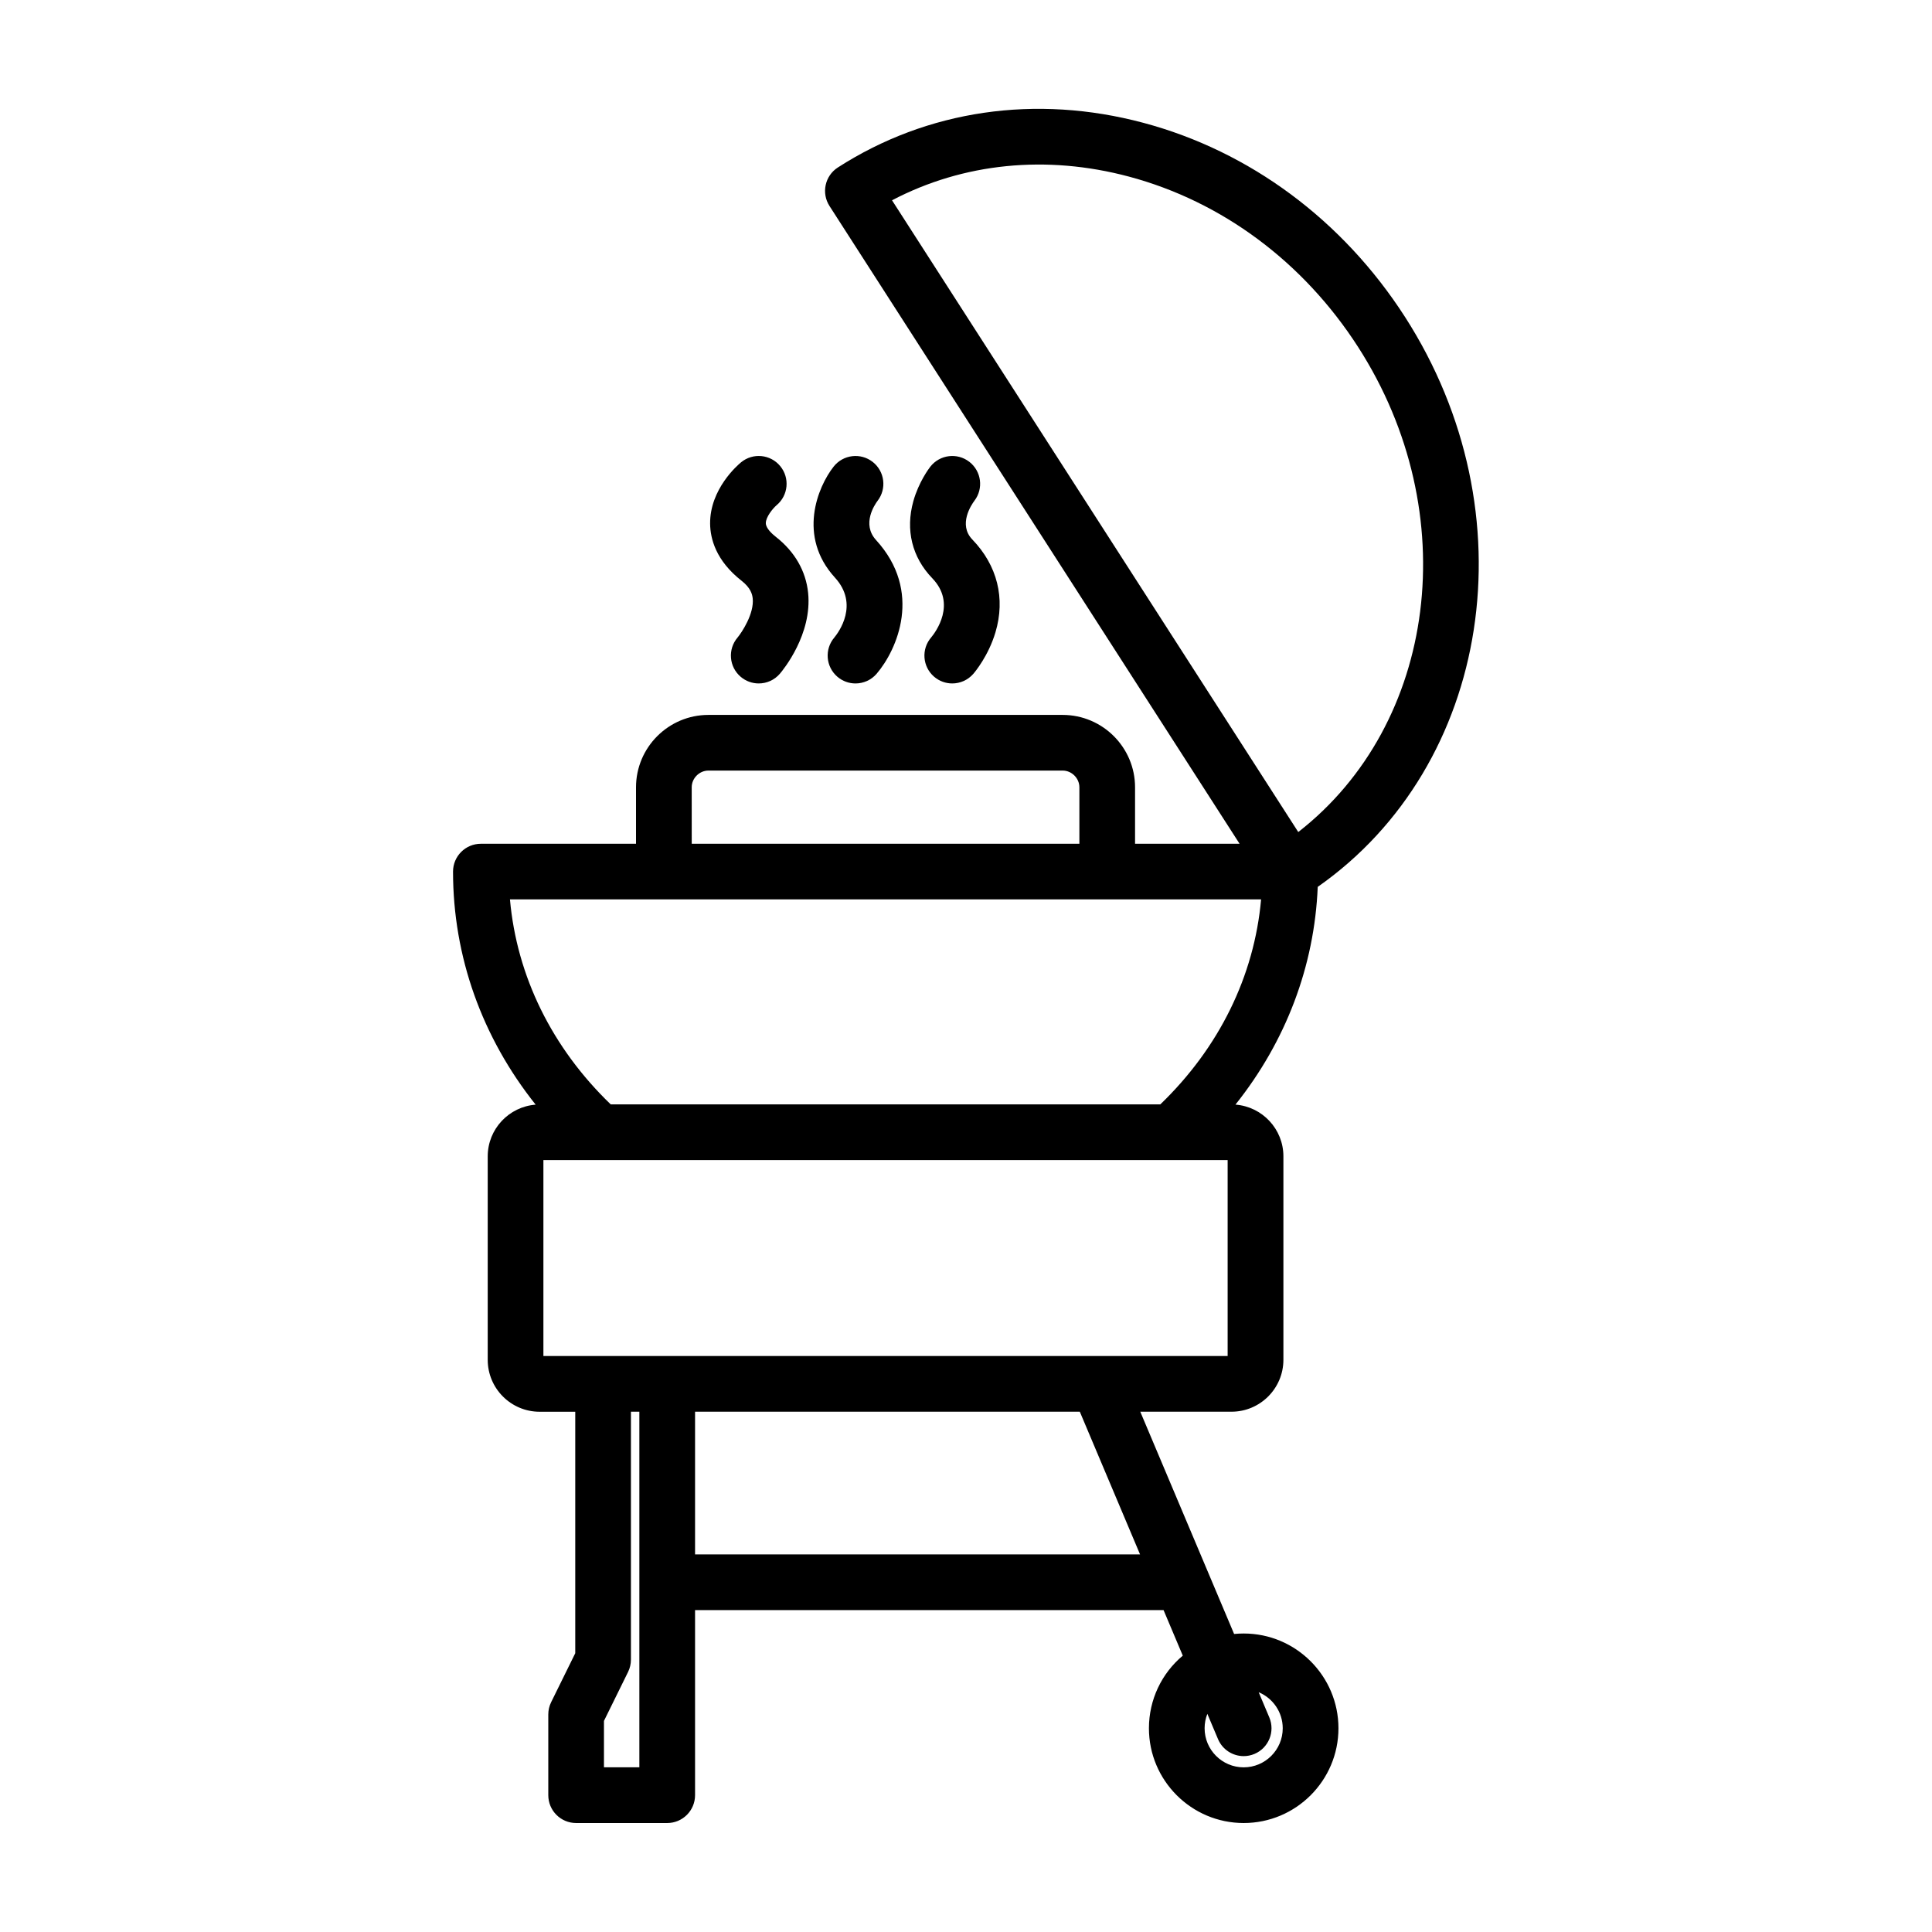
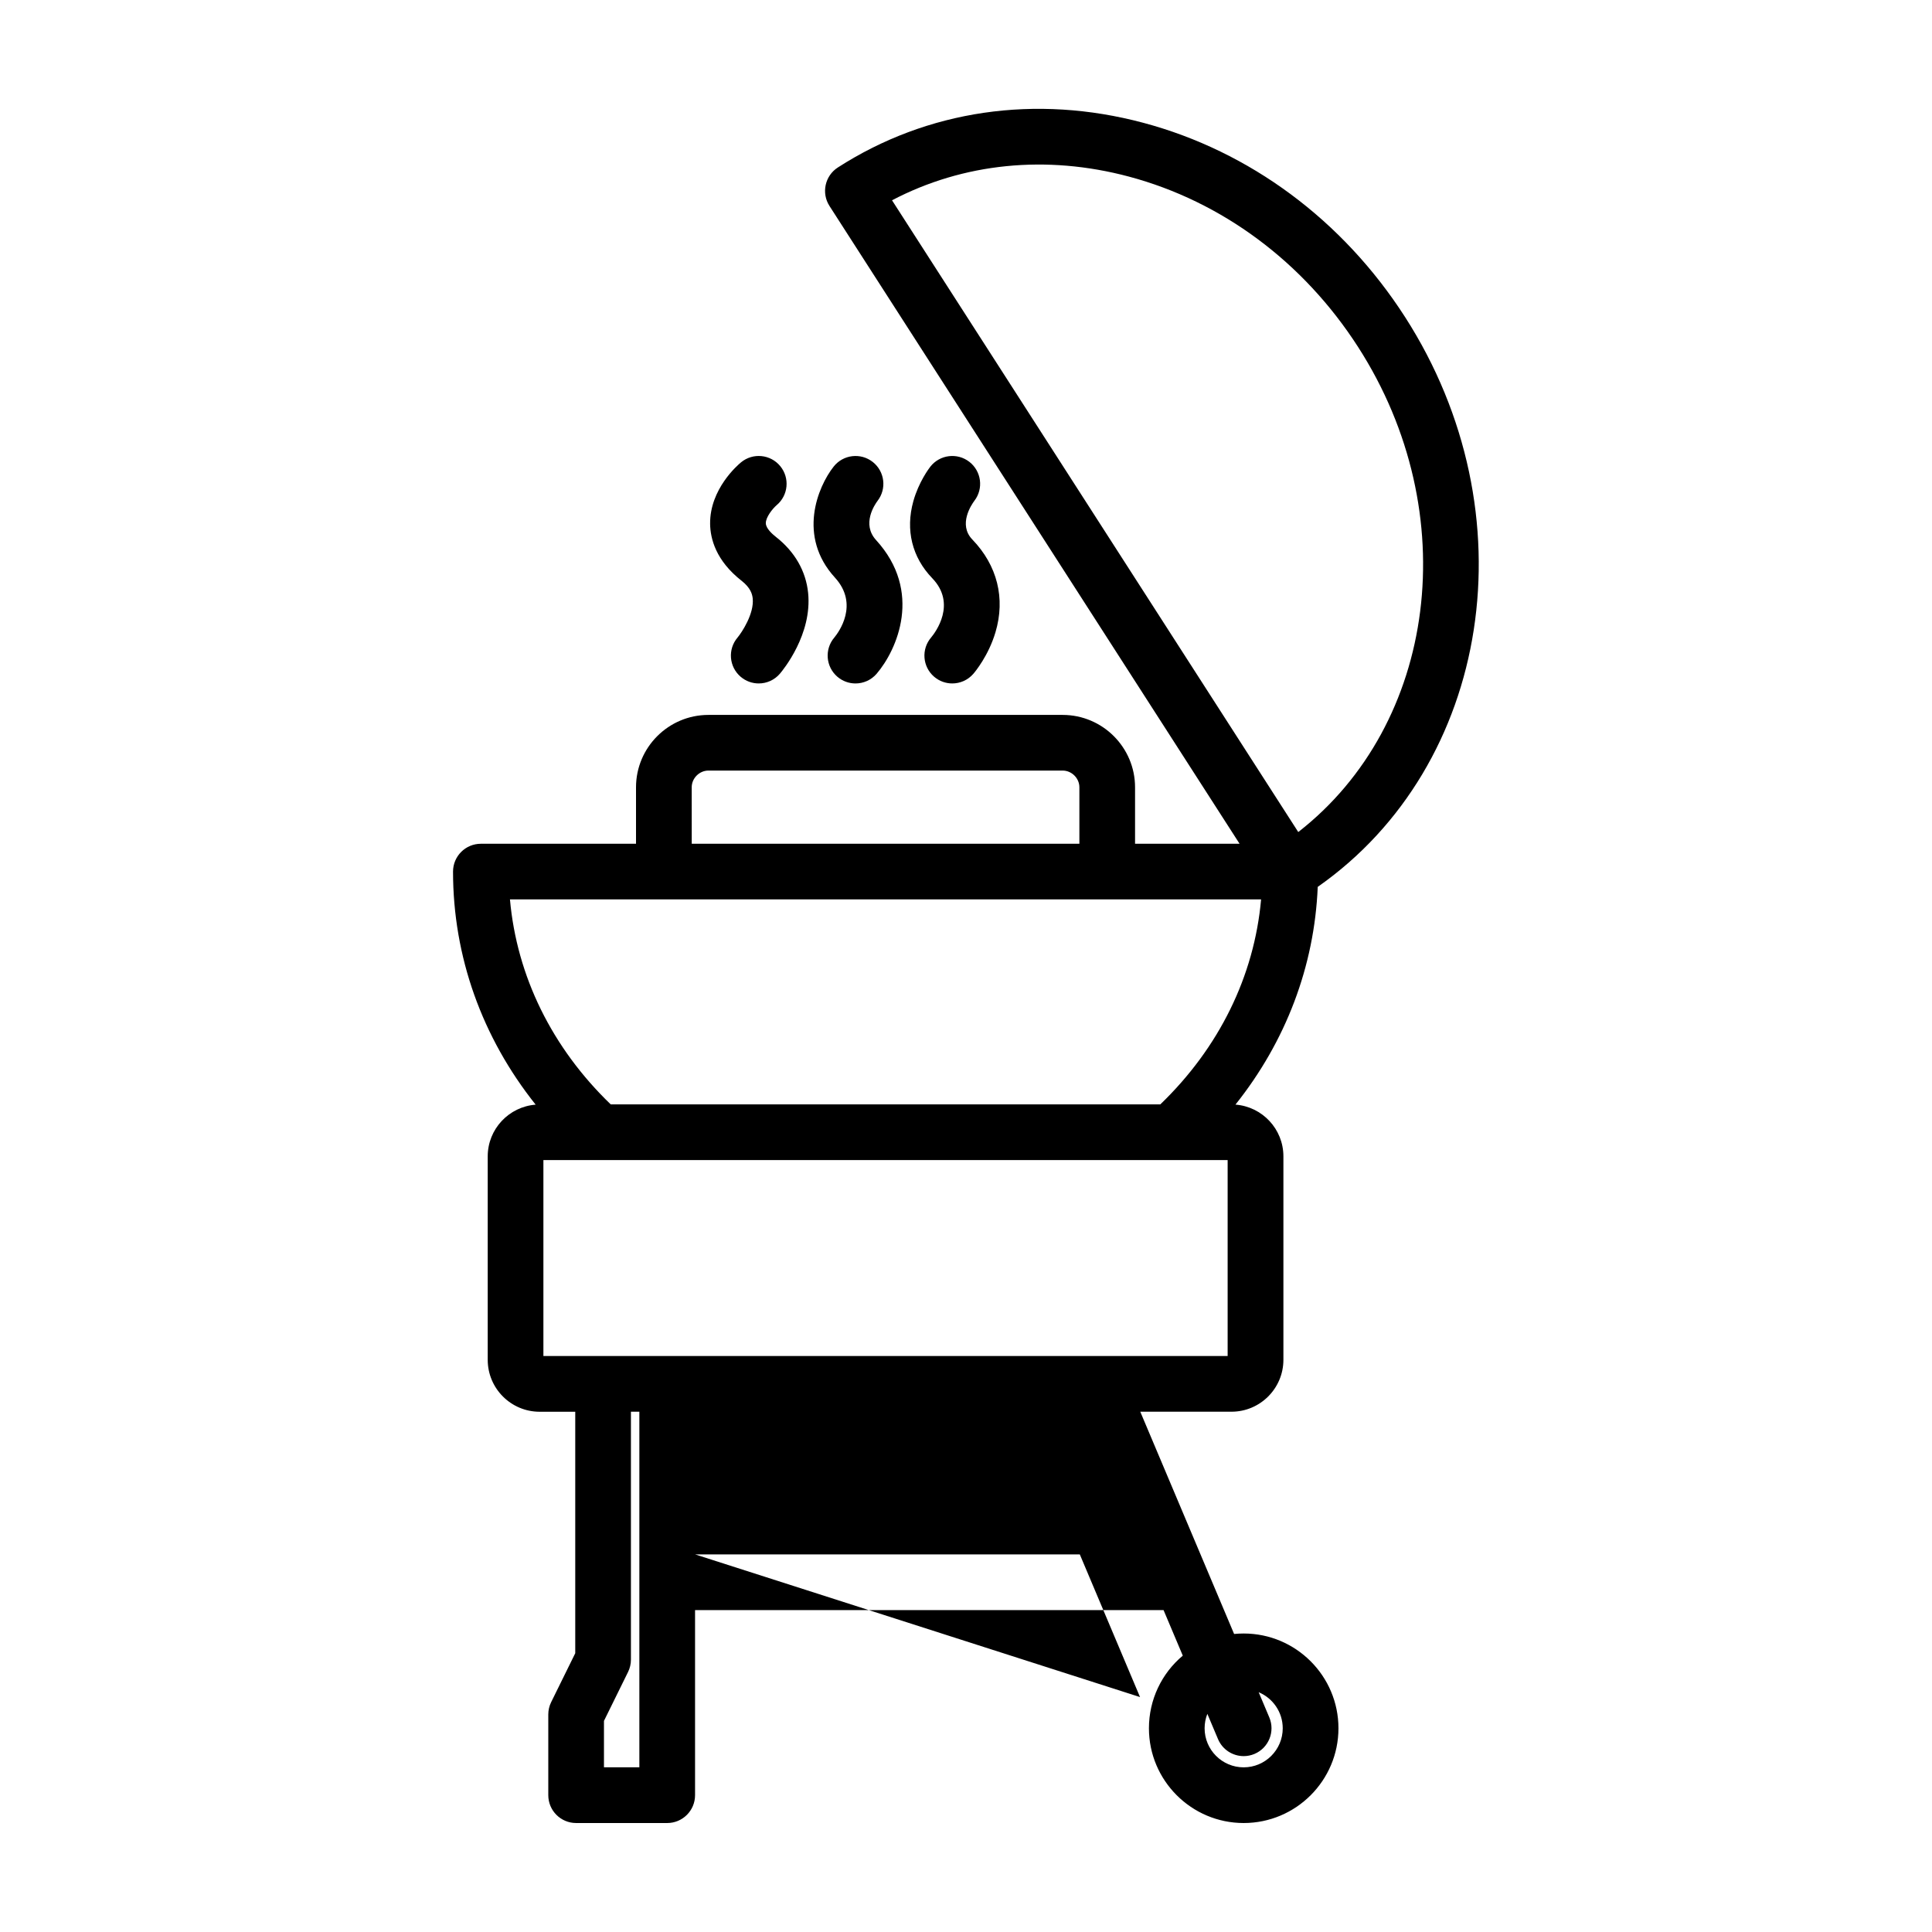
<svg xmlns="http://www.w3.org/2000/svg" fill="#000000" width="800px" height="800px" version="1.1" viewBox="144 144 512 512">
-   <path d="m516.34 227.99c-16.488-25.641-41.121-43.914-69.363-51.449-28.496-7.606-57.242-3.398-80.941 11.844-3.426 2.203-4.418 6.769-2.215 10.199l108.68 169.02h-27.699v-14.957c0-10.578-8.609-19.188-19.188-19.188h-93.875c-10.578 0-19.188 8.609-19.188 19.188v14.957h-41.113c-4.074 0-7.379 3.305-7.379 7.379 0 22.516 7.68 43.926 21.895 61.762-7.094 0.543-12.703 6.473-12.703 13.703v53.922c0 7.586 6.172 13.758 13.758 13.758h9.438v63.992l-6.387 12.973c-0.5 1.012-0.758 2.129-0.758 3.258v21.391c0 4.078 3.305 7.379 7.379 7.379h24.137c4.074 0 7.379-3.305 7.379-7.379v-49.043h124.16l5.094 12.062c-5.602 4.688-8.973 11.676-8.973 19.246 0 13.848 11.266 25.113 25.113 25.113 13.848 0 25.113-11.266 25.113-25.113s-11.266-25.113-25.113-25.113c-0.852 0-1.699 0.043-2.539 0.125l-24.867-58.902h24.172c7.586 0 13.758-6.172 13.758-13.758v-53.922c0-7.231-5.609-13.164-12.707-13.703 13.359-16.754 20.938-36.676 21.805-57.703 45.996-32.211 56.547-99.059 23.129-151.04zm-52.379 370.2 2.824 6.688c1.191 2.816 3.926 4.512 6.801 4.512 0.957 0 1.93-0.188 2.867-0.582 3.754-1.586 5.512-5.914 3.93-9.668l-2.82-6.684c3.738 1.562 6.375 5.254 6.375 9.555 0 5.707-4.644 10.352-10.352 10.352s-10.352-4.644-10.352-10.352c0-1.34 0.254-2.629 0.727-3.82zm-136.65-245.55c0-2.398 2.027-4.43 4.43-4.43h93.875c2.398 0 4.43 2.027 4.43 4.43v14.957h-102.73zm-13.875 259.71h-9.379v-12.293l6.387-12.973c0.5-1.012 0.758-2.129 0.758-3.258v-65.711h2.234zm14.762-56.422v-37.816h101.96l15.965 37.816zm141.14-52.574h-181.33v-51.918h181.33zm-17.852-66.676h-145.63c-15.578-15-24.895-33.984-26.711-54.328h199.06c-1.816 20.348-11.137 39.332-26.715 54.328zm-71.09-239.6c18.848-9.879 40.855-12.129 62.766-6.281 24.684 6.59 46.258 22.633 60.754 45.172 28.293 43.996 20.84 99.969-15.863 128.53zm-39.871 100.83c2.398 1.879 2.832 3.562 2.949 4.668 0.43 4.012-2.859 8.988-4.019 10.383-2.641 3.106-2.266 7.762 0.84 10.402 1.387 1.18 3.086 1.758 4.777 1.758 2.09 0 4.164-0.883 5.625-2.598 0.879-1.035 8.574-10.434 7.465-21.395-0.586-5.789-3.535-10.922-8.535-14.84-0.988-0.773-2.648-2.273-2.676-3.613-0.035-1.621 1.84-3.914 2.856-4.789 3.106-2.594 3.547-7.211 0.973-10.348-2.586-3.152-7.238-3.609-10.387-1.02-0.852 0.699-8.305 7.086-8.203 16.305 0.047 3.938 1.531 9.75 8.336 15.086zm34.762-31.484c-3.199-2.519-7.84-1.969-10.363 1.234-4.246 5.394-9.641 18.484 0.348 29.418 6.469 7.078 0.969 14.496-0.156 15.863-2.652 3.094-2.293 7.754 0.801 10.406 1.391 1.191 3.102 1.777 4.801 1.777 2.082 0 4.148-0.875 5.606-2.578 5.391-6.293 12.297-21.793-0.156-35.422-3.863-4.231-0.367-9.375 0.391-10.387 2.477-3.203 1.914-7.805-1.27-10.312zm25.613-0.023c-3.215-2.508-7.852-1.93-10.359 1.285-0.312 0.398-3.082 4.051-4.504 9.172-2.109 7.598-0.328 14.828 5.012 20.367 6.527 6.766 0.879 14.309-0.281 15.703-2.66 3.09-2.309 7.75 0.781 10.406 1.395 1.199 3.106 1.785 4.812 1.785 2.074 0 4.137-0.871 5.598-2.566 0.406-0.469 4-4.766 5.852-10.996 2.672-8.98 0.492-17.711-6.133-24.582-3.812-3.953-0.23-9.227 0.547-10.266 2.461-3.211 1.875-7.816-1.324-10.309z" />
+   <path d="m516.34 227.99c-16.488-25.641-41.121-43.914-69.363-51.449-28.496-7.606-57.242-3.398-80.941 11.844-3.426 2.203-4.418 6.769-2.215 10.199l108.68 169.02h-27.699v-14.957c0-10.578-8.609-19.188-19.188-19.188h-93.875c-10.578 0-19.188 8.609-19.188 19.188v14.957h-41.113c-4.074 0-7.379 3.305-7.379 7.379 0 22.516 7.68 43.926 21.895 61.762-7.094 0.543-12.703 6.473-12.703 13.703v53.922c0 7.586 6.172 13.758 13.758 13.758h9.438v63.992l-6.387 12.973c-0.5 1.012-0.758 2.129-0.758 3.258v21.391c0 4.078 3.305 7.379 7.379 7.379h24.137c4.074 0 7.379-3.305 7.379-7.379v-49.043h124.16l5.094 12.062c-5.602 4.688-8.973 11.676-8.973 19.246 0 13.848 11.266 25.113 25.113 25.113 13.848 0 25.113-11.266 25.113-25.113s-11.266-25.113-25.113-25.113c-0.852 0-1.699 0.043-2.539 0.125l-24.867-58.902h24.172c7.586 0 13.758-6.172 13.758-13.758v-53.922c0-7.231-5.609-13.164-12.707-13.703 13.359-16.754 20.938-36.676 21.805-57.703 45.996-32.211 56.547-99.059 23.129-151.04zm-52.379 370.2 2.824 6.688c1.191 2.816 3.926 4.512 6.801 4.512 0.957 0 1.93-0.188 2.867-0.582 3.754-1.586 5.512-5.914 3.93-9.668l-2.82-6.684c3.738 1.562 6.375 5.254 6.375 9.555 0 5.707-4.644 10.352-10.352 10.352s-10.352-4.644-10.352-10.352c0-1.34 0.254-2.629 0.727-3.82zm-136.65-245.55c0-2.398 2.027-4.43 4.43-4.43h93.875c2.398 0 4.43 2.027 4.43 4.43v14.957h-102.73zm-13.875 259.71h-9.379v-12.293l6.387-12.973c0.5-1.012 0.758-2.129 0.758-3.258v-65.711h2.234zm14.762-56.422h101.96l15.965 37.816zm141.14-52.574h-181.33v-51.918h181.33zm-17.852-66.676h-145.63c-15.578-15-24.895-33.984-26.711-54.328h199.06c-1.816 20.348-11.137 39.332-26.715 54.328zm-71.09-239.6c18.848-9.879 40.855-12.129 62.766-6.281 24.684 6.59 46.258 22.633 60.754 45.172 28.293 43.996 20.84 99.969-15.863 128.53zm-39.871 100.83c2.398 1.879 2.832 3.562 2.949 4.668 0.43 4.012-2.859 8.988-4.019 10.383-2.641 3.106-2.266 7.762 0.84 10.402 1.387 1.18 3.086 1.758 4.777 1.758 2.09 0 4.164-0.883 5.625-2.598 0.879-1.035 8.574-10.434 7.465-21.395-0.586-5.789-3.535-10.922-8.535-14.84-0.988-0.773-2.648-2.273-2.676-3.613-0.035-1.621 1.84-3.914 2.856-4.789 3.106-2.594 3.547-7.211 0.973-10.348-2.586-3.152-7.238-3.609-10.387-1.02-0.852 0.699-8.305 7.086-8.203 16.305 0.047 3.938 1.531 9.75 8.336 15.086zm34.762-31.484c-3.199-2.519-7.84-1.969-10.363 1.234-4.246 5.394-9.641 18.484 0.348 29.418 6.469 7.078 0.969 14.496-0.156 15.863-2.652 3.094-2.293 7.754 0.801 10.406 1.391 1.191 3.102 1.777 4.801 1.777 2.082 0 4.148-0.875 5.606-2.578 5.391-6.293 12.297-21.793-0.156-35.422-3.863-4.231-0.367-9.375 0.391-10.387 2.477-3.203 1.914-7.805-1.27-10.312zm25.613-0.023c-3.215-2.508-7.852-1.93-10.359 1.285-0.312 0.398-3.082 4.051-4.504 9.172-2.109 7.598-0.328 14.828 5.012 20.367 6.527 6.766 0.879 14.309-0.281 15.703-2.66 3.09-2.309 7.75 0.781 10.406 1.395 1.199 3.106 1.785 4.812 1.785 2.074 0 4.137-0.871 5.598-2.566 0.406-0.469 4-4.766 5.852-10.996 2.672-8.98 0.492-17.711-6.133-24.582-3.812-3.953-0.23-9.227 0.547-10.266 2.461-3.211 1.875-7.816-1.324-10.309z" />
</svg>